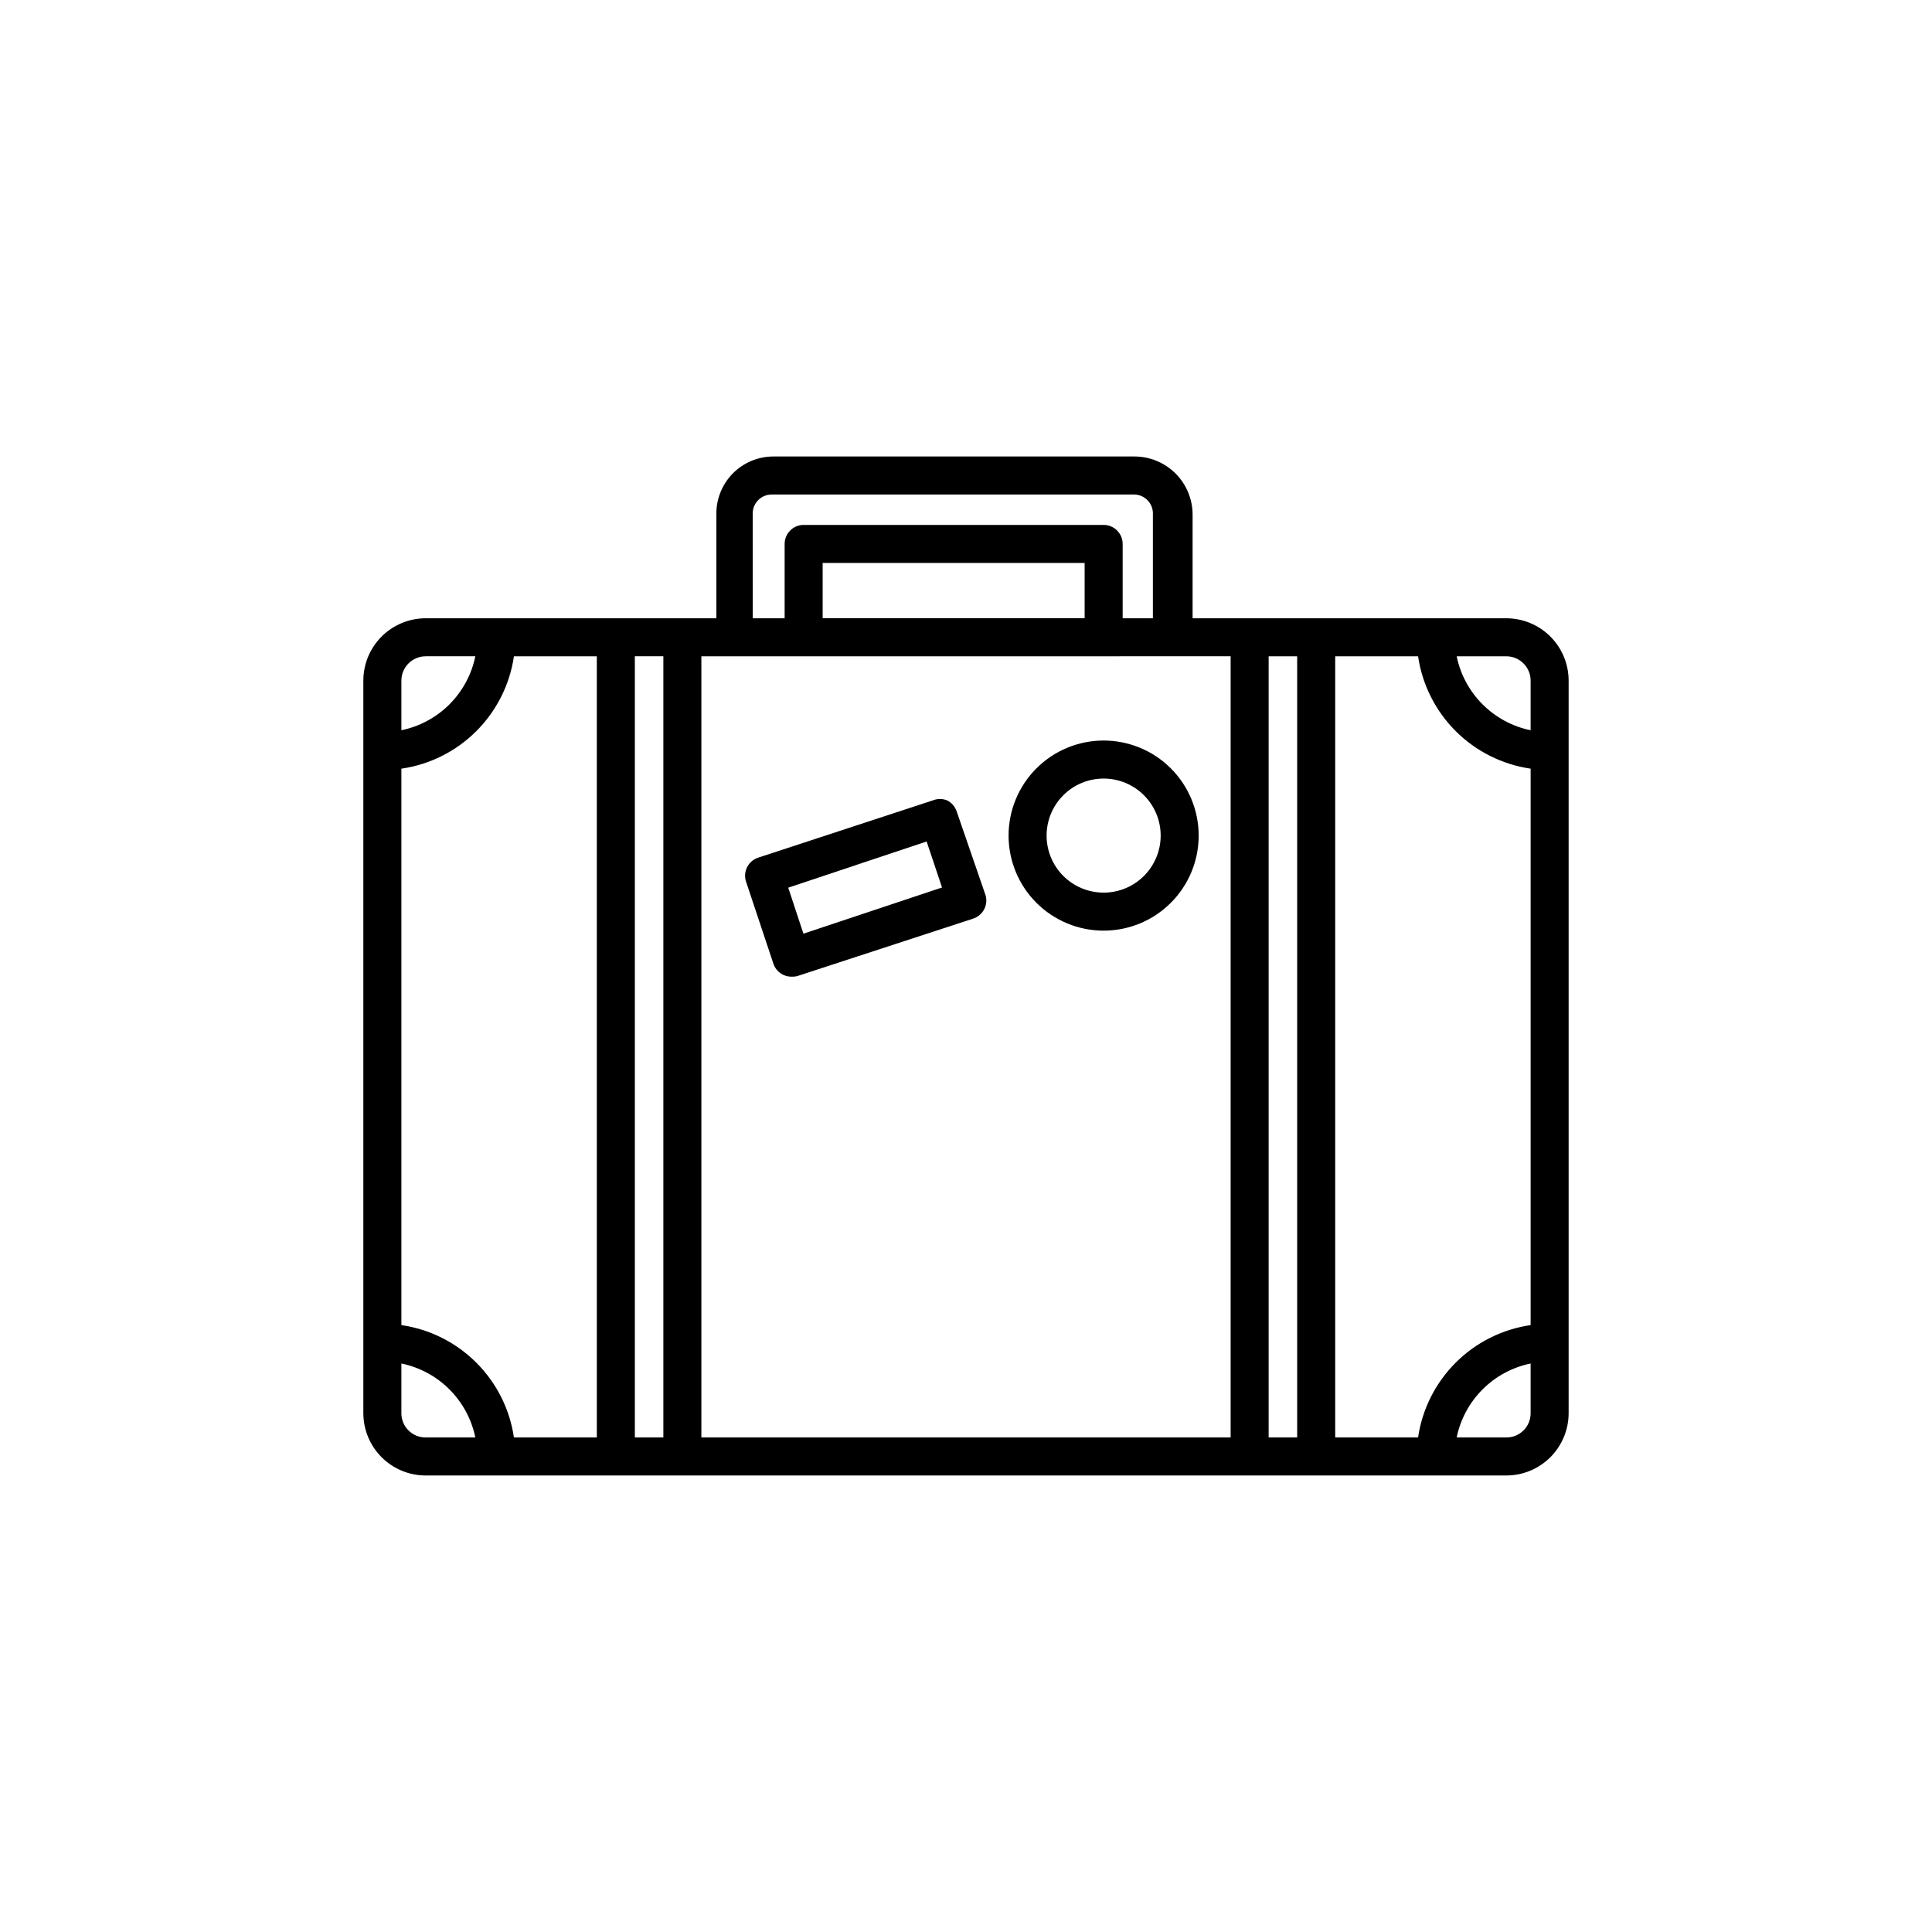
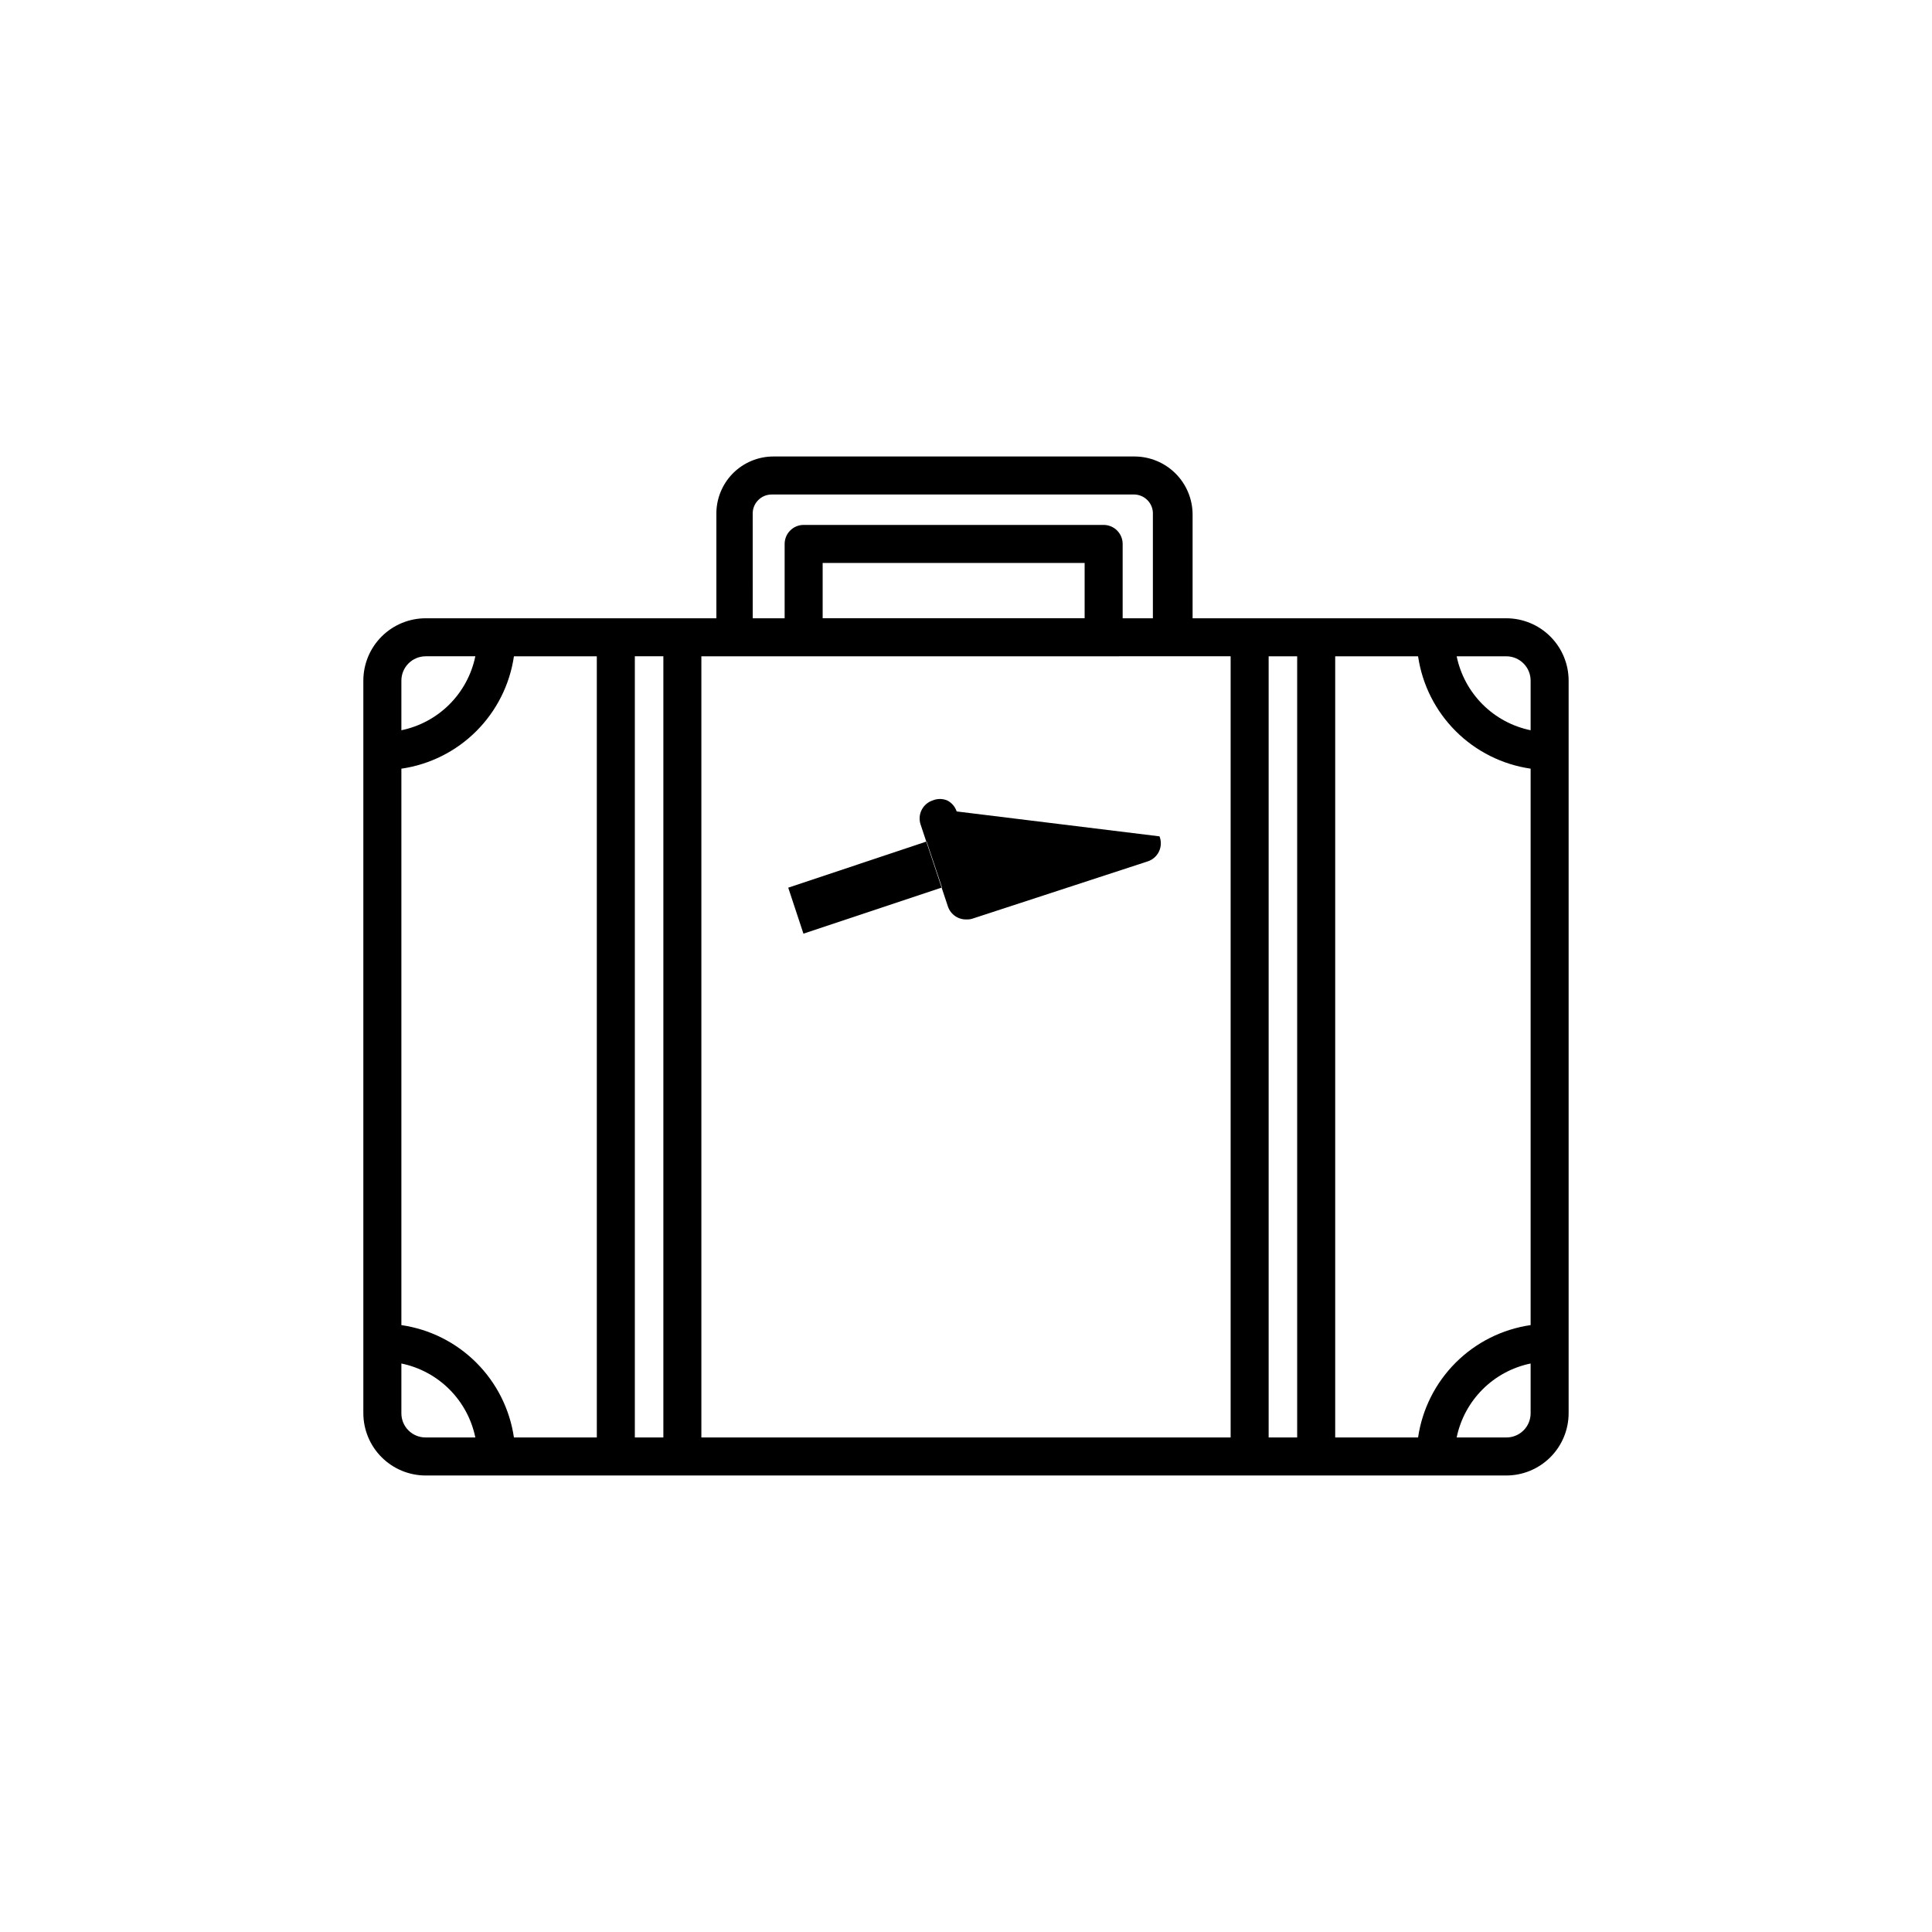
<svg xmlns="http://www.w3.org/2000/svg" fill="#000000" width="800px" height="800px" version="1.1" viewBox="144 144 512 512">
  <g>
    <path d="m543.18 307.85h-83.129v-27.508c-0.012-4.07-1.633-7.973-4.512-10.852-2.879-2.879-6.781-4.5-10.852-4.516h-95.727c-4.051 0-7.934 1.629-10.777 4.516-2.84 2.891-4.402 6.801-4.336 10.852v27.508h-77.031c-4.391 0-8.602 1.75-11.703 4.859-3.102 3.109-4.836 7.324-4.824 11.715v194.12c0.016 4.375 1.762 8.566 4.859 11.652 3.098 3.09 7.293 4.824 11.668 4.824h286.36c4.375 0 8.57-1.734 11.668-4.824 3.098-3.086 4.844-7.277 4.859-11.652v-194.12c0.012-4.391-1.723-8.605-4.824-11.715-3.098-3.109-7.309-4.859-11.703-4.859zm0 217.09h-13.148c0.992-4.824 3.379-9.25 6.863-12.734 3.481-3.484 7.91-5.871 12.734-6.863v13.199c0 1.707-0.68 3.344-1.891 4.543-1.211 1.203-2.852 1.871-4.559 1.855zm-292.81-6.398v-13.199c4.824 0.992 9.254 3.379 12.738 6.863 3.481 3.484 5.867 7.91 6.859 12.734h-13.148c-1.707 0.016-3.348-0.652-4.559-1.855-1.211-1.199-1.891-2.836-1.891-4.543zm6.449-200.62h13.148v0.004c-0.992 4.824-3.379 9.25-6.859 12.734-3.484 3.484-7.914 5.871-12.738 6.863v-13.102c-0.012-1.719 0.66-3.371 1.871-4.59 1.211-1.223 2.859-1.906 4.578-1.906zm174.62-10.078-69.426 0.004v-14.66h69.426zm38.691 10.078v207.02h-140.26v-207.01zm79.5 6.5v13.102c-4.824-0.992-9.254-3.379-12.734-6.863-3.484-3.484-5.871-7.91-6.863-12.734h13.148c1.719 0 3.367 0.684 4.578 1.906 1.211 1.219 1.887 2.871 1.871 4.59zm-29.824 200.52h-21.965v-207.01h21.965c1.102 7.512 4.602 14.465 9.977 19.832 5.371 5.363 12.336 8.852 19.848 9.941v147.46c-7.512 1.09-14.477 4.578-19.848 9.941-5.375 5.367-8.875 12.32-9.977 19.832zm-39.602-207.01h7.559v207.01h-7.559zm-200.01 207.01c-1.102-7.512-4.602-14.465-9.977-19.832-5.371-5.363-12.332-8.852-19.848-9.941v-147.46c7.516-1.09 14.477-4.578 19.848-9.941 5.375-5.367 8.875-12.32 9.977-19.832h21.965l0.004 207.01zm32.043-207.02h7.559v207.02h-7.559zm31.234-37.586 0.004 0.004c-0.07-1.379 0.43-2.727 1.383-3.727s2.273-1.566 3.652-1.562h95.727c1.422-0.074 2.812 0.461 3.82 1.469 1.008 1.008 1.543 2.394 1.469 3.82v27.508h-8.012v-19.699c0-1.336-0.531-2.617-1.477-3.562-0.941-0.945-2.227-1.477-3.562-1.477h-79.5c-2.781 0-5.039 2.258-5.039 5.039v19.699h-8.461z" />
-     <path d="m397.53 359.04c-0.422-1.27-1.328-2.32-2.519-2.922-1.227-0.504-2.602-0.504-3.828 0l-46.25 15.164c-2.644 0.863-4.086 3.703-3.227 6.348l7.254 21.766c0.723 2.141 2.781 3.543 5.039 3.426 0.551 0.016 1.094-0.07 1.613-0.254l46.25-15.113c1.332-0.418 2.43-1.375 3.031-2.633 0.602-1.262 0.652-2.719 0.141-4.016zm-40.609 32.395-4.031-12.191 36.676-12.242 4.082 12.191z" />
-     <path d="m436.47 340.25c-6.68 0-13.086 2.656-17.812 7.379-4.723 4.723-7.375 11.133-7.375 17.812s2.652 13.09 7.375 17.812c4.727 4.723 11.133 7.379 17.812 7.379 6.684 0 13.09-2.656 17.812-7.379 4.727-4.723 7.379-11.133 7.379-17.812s-2.652-13.09-7.379-17.812c-4.723-4.723-11.129-7.379-17.812-7.379zm-15.113 25.191c0-4.008 1.594-7.852 4.426-10.688 2.836-2.836 6.68-4.426 10.688-4.426 4.012 0 7.856 1.59 10.688 4.426 2.836 2.836 4.43 6.68 4.43 10.688s-1.594 7.852-4.43 10.688c-2.832 2.836-6.676 4.426-10.688 4.426-4.008 0-7.852-1.59-10.688-4.426-2.832-2.836-4.426-6.68-4.426-10.688z" />
+     <path d="m397.53 359.04c-0.422-1.27-1.328-2.32-2.519-2.922-1.227-0.504-2.602-0.504-3.828 0c-2.644 0.863-4.086 3.703-3.227 6.348l7.254 21.766c0.723 2.141 2.781 3.543 5.039 3.426 0.551 0.016 1.094-0.07 1.613-0.254l46.25-15.113c1.332-0.418 2.43-1.375 3.031-2.633 0.602-1.262 0.652-2.719 0.141-4.016zm-40.609 32.395-4.031-12.191 36.676-12.242 4.082 12.191z" />
  </g>
</svg>